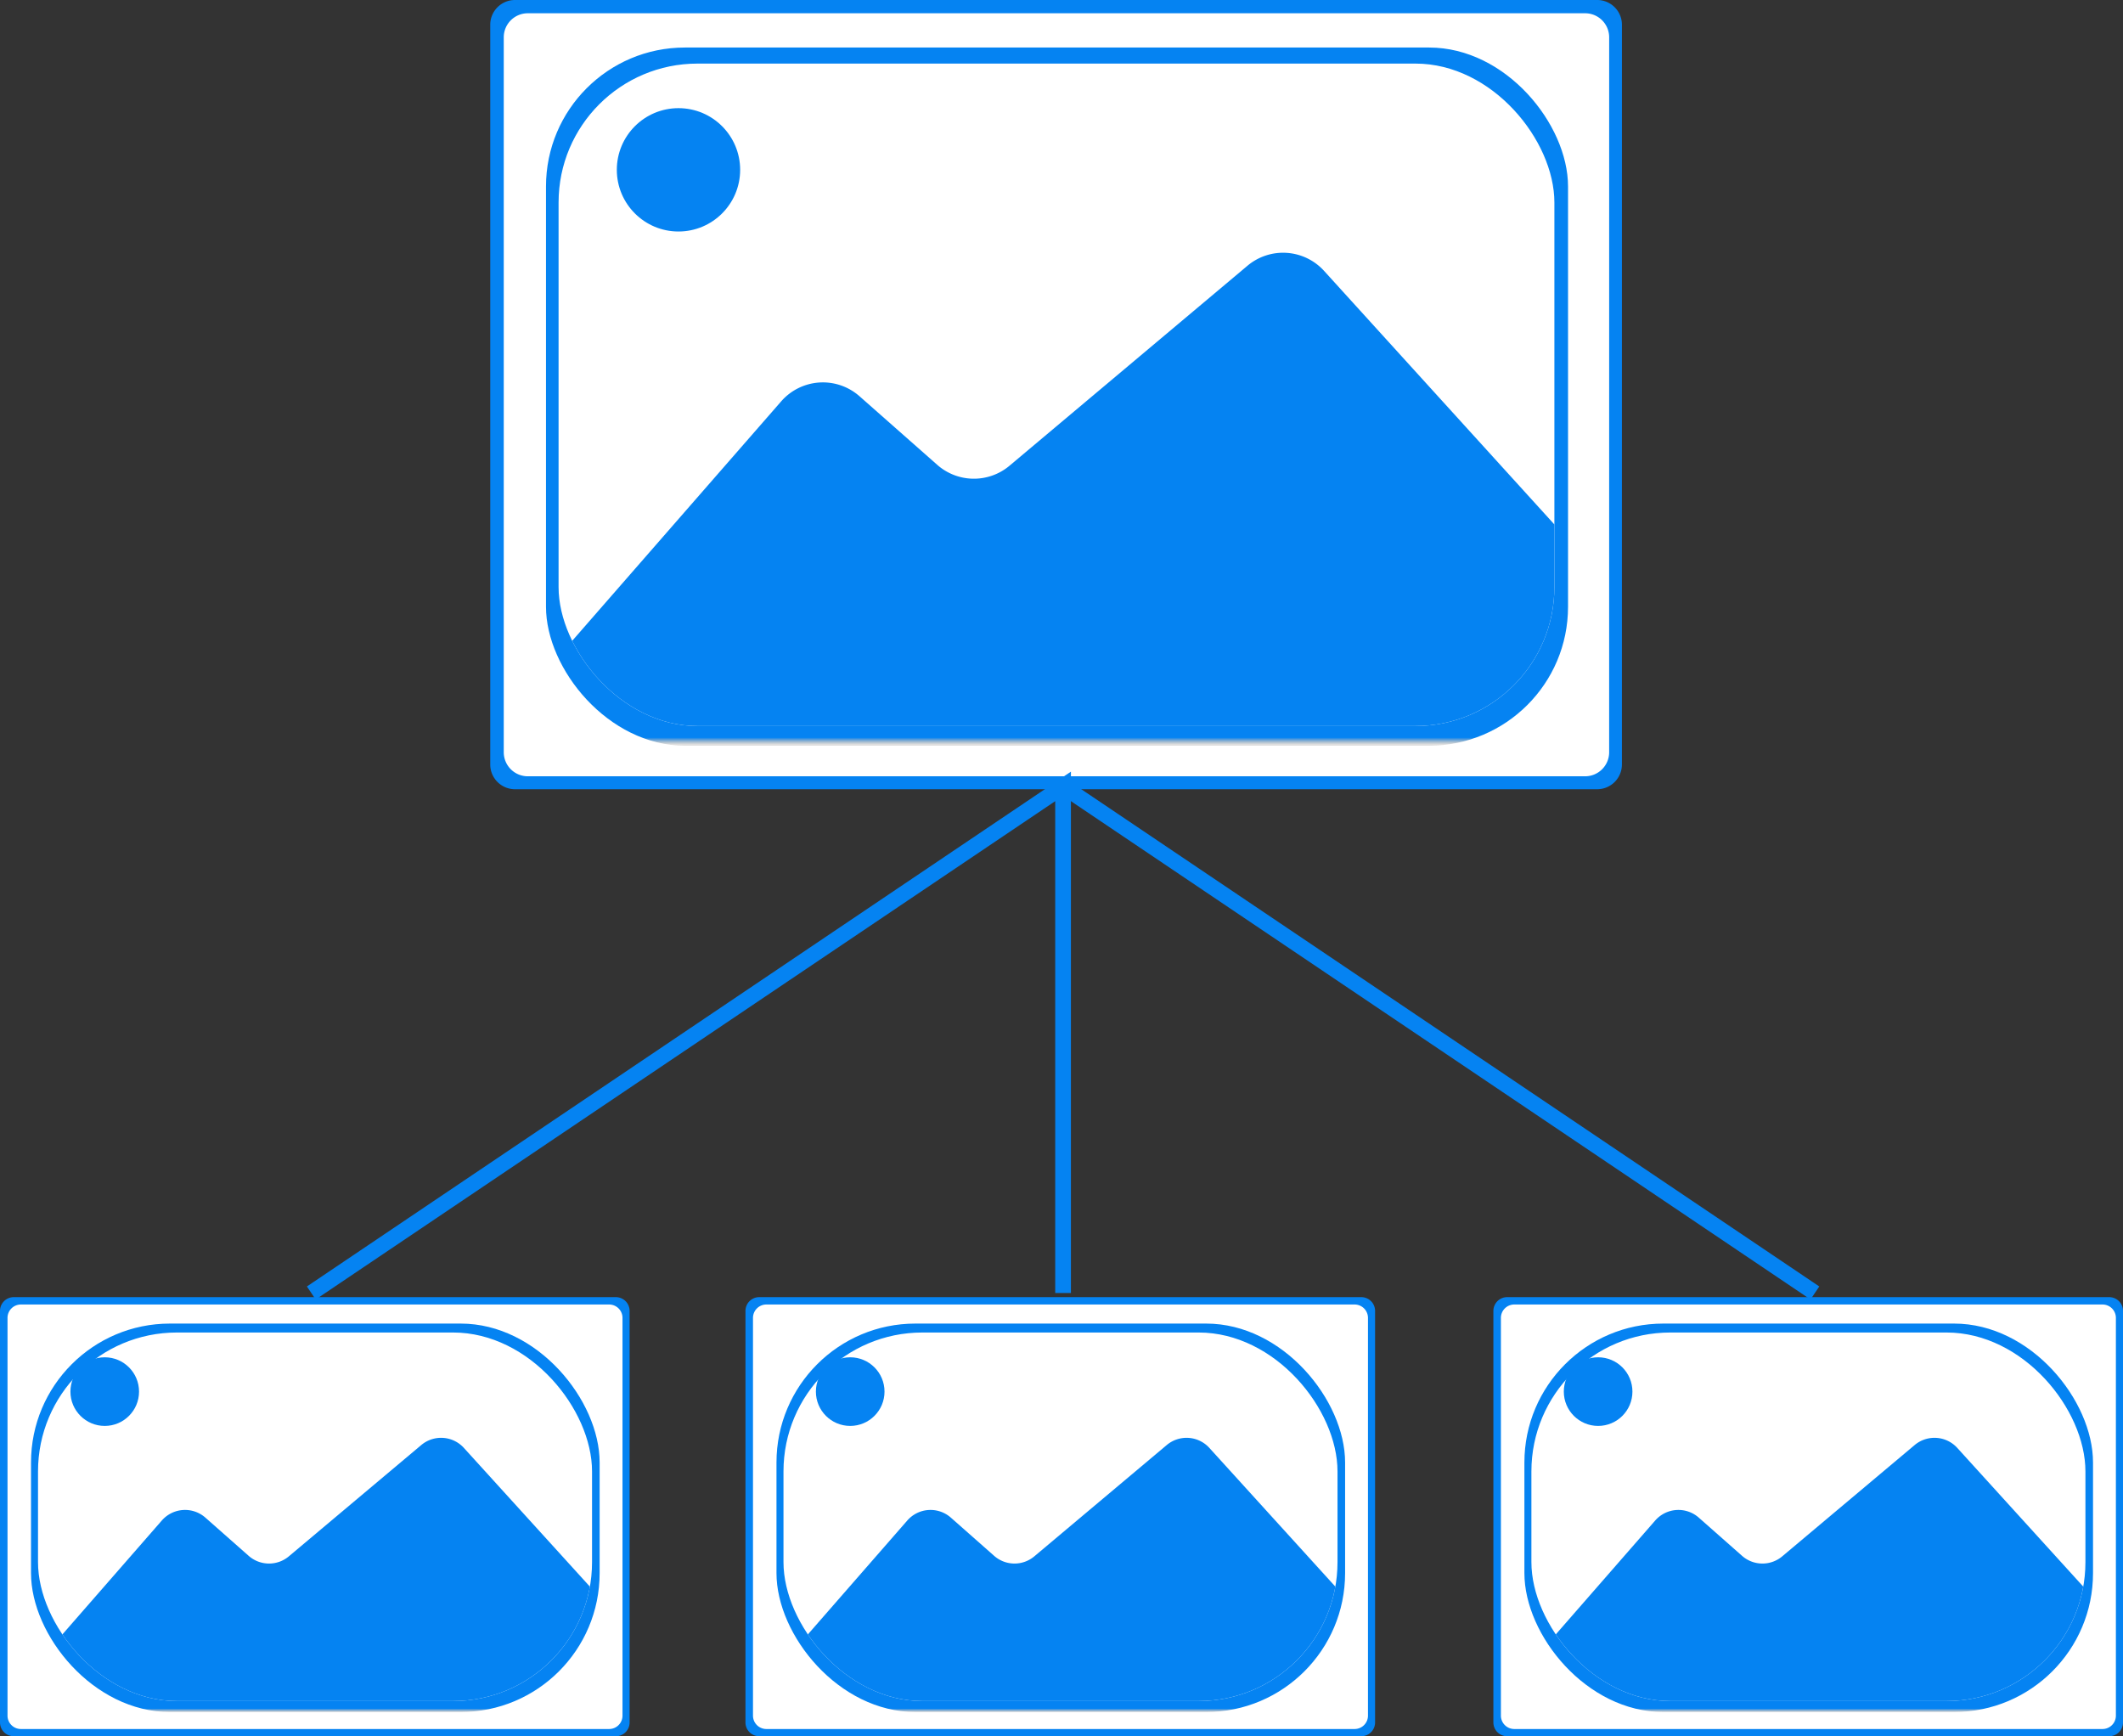
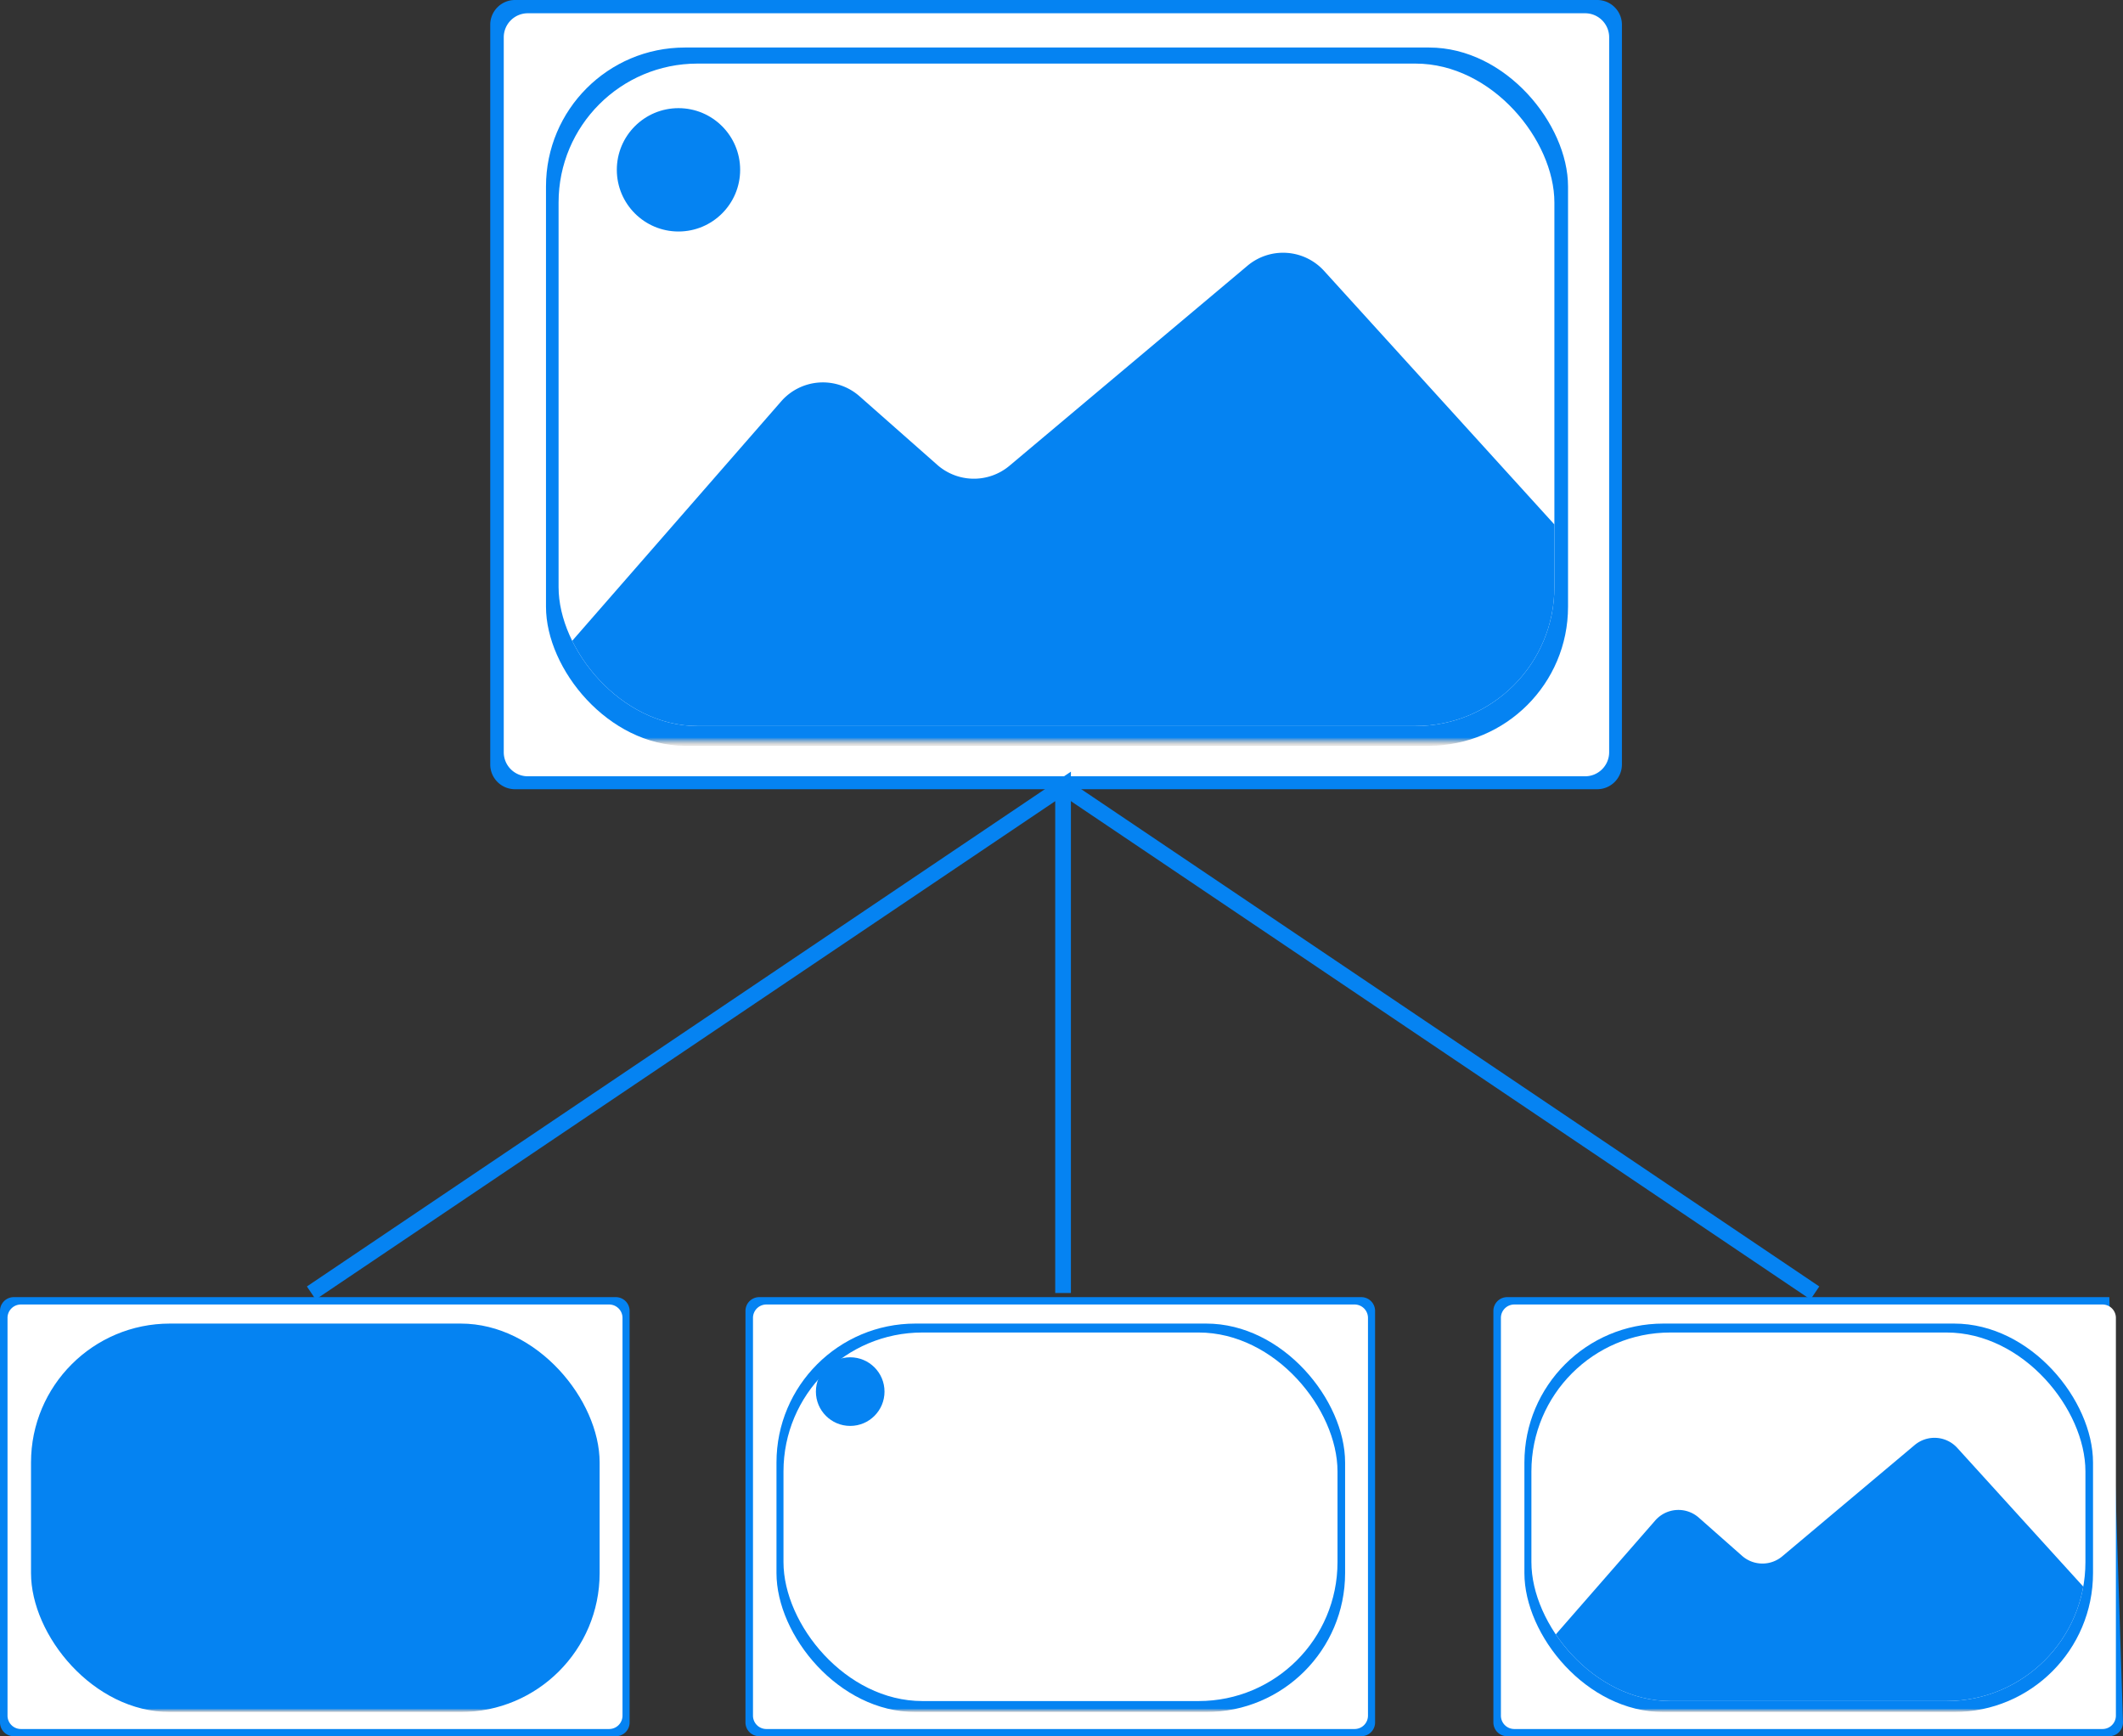
<svg xmlns="http://www.w3.org/2000/svg" width="135.268" height="110.608" viewBox="0 0 135.268 110.608">
  <rect x="0" y="0" width="135.268" height="110.608" fill="#333333" stroke="none" />
  <defs>
    <linearGradient id="a" x1="0.5" y1="1" x2="0.5" gradientUnits="objectBoundingBox">
      <stop offset="0" stop-color="#0583f2" />
      <stop offset="0.01" stop-color="#0583f2" />
      <stop offset="0.54" stop-color="#0583f2" />
      <stop offset="1" stop-color="#0583f2" />
    </linearGradient>
    <linearGradient id="b" x1="0.5" y1="1" x2="0.5" gradientUnits="objectBoundingBox">
      <stop offset="0" stop-color="gray" stop-opacity="0.251" />
      <stop offset="0.01" stop-color="#0583f2" />
      <stop offset="0.54" stop-color="#0583f2" />
      <stop offset="1" stop-color="#0583f2" />
    </linearGradient>
    <clipPath id="c">
      <rect width="63.449" height="42.202" rx="8.85" fill="#0583f2" />
    </clipPath>
    <clipPath id="f">
      <rect width="35.3" height="23.479" rx="8.85" fill="#0583f2" />
    </clipPath>
  </defs>
  <g transform="translate(-1378.851 -1351.57)">
    <g transform="translate(1410.087 1351.57)">
      <path d="M217.105,320.555a1.576,1.576,0,0,1-1.568,1.584h-68.97A1.576,1.576,0,0,1,145,320.555V273.444a1.576,1.576,0,0,1,1.568-1.584h68.97a1.576,1.576,0,0,1,1.568,1.584" transform="translate(-145 -271.86)" fill="url(#a)" />
      <path d="M223.811,327.168a1.532,1.532,0,0,1-1.532,1.532H154.912a1.532,1.532,0,0,1-1.532-1.532V281.622a1.532,1.532,0,0,1,1.532-1.532h67.371a1.532,1.532,0,0,1,1.529,1.532" transform="translate(-152.519 -279.245)" fill="#fff" />
      <rect width="65.12" height="44.478" rx="8.85" transform="translate(3.552 3.028)" fill="url(#b)" />
      <rect width="63.449" height="42.202" rx="8.85" transform="translate(4.354 4.051)" fill="#fff" />
      <g transform="translate(4.354 4.051)" clip-path="url(#c)">
        <path d="M145.429,458.393l17.718-20.3a3.527,3.527,0,0,1,4.984-.326l4.96,4.376a3.527,3.527,0,0,0,4.6.055l15.165-12.743a3.527,3.527,0,0,1,4.878.328l18.6,20.477a3.527,3.527,0,0,1,.9,2.055l.719,8.077a3.527,3.527,0,0,1-3.512,3.838H148.088a3.527,3.527,0,0,1-3.525-3.41h0A3.527,3.527,0,0,1,145.429,458.393Z" transform="translate(-148.961 -416.578)" fill="#0583f2" />
      </g>
      <circle cx="3.929" cy="3.929" r="3.929" transform="translate(8.065 6.89)" fill="#0583f2" />
    </g>
    <g transform="translate(1474.003 1434.206)">
-       <path d="M185.116,298.952a.877.877,0,0,1-.872.881H145.872a.877.877,0,0,1-.872-.881v-26.21a.877.877,0,0,1,.872-.881h38.372a.877.877,0,0,1,.872.881" transform="translate(-145 -271.86)" fill="url(#a)" />
+       <path d="M185.116,298.952a.877.877,0,0,1-.872.881H145.872a.877.877,0,0,1-.872-.881v-26.21a.877.877,0,0,1,.872-.881h38.372" transform="translate(-145 -271.86)" fill="url(#a)" />
      <path d="M192.564,306.282a.852.852,0,0,1-.852.852h-37.48a.852.852,0,0,1-.852-.852v-25.34a.852.852,0,0,1,.852-.852h37.482a.852.852,0,0,1,.85.852" transform="translate(-152.901 -279.62)" fill="#fff" />
      <rect width="36.23" height="24.746" rx="8.85" transform="translate(1.976 1.685)" fill="url(#b)" />
      <rect width="35.3" height="23.479" rx="8.85" transform="translate(2.422 2.254)" fill="#fff" />
      <g transform="translate(2.422 2.254)" clip-path="url(#f)">
        <path d="M145.044,445.189,154.9,433.9a1.962,1.962,0,0,1,2.773-.181l2.759,2.435a1.962,1.962,0,0,0,2.56.031l8.437-7.09a1.962,1.962,0,0,1,2.714.182l10.35,11.393a1.962,1.962,0,0,1,.5,1.143l.4,4.494a1.962,1.962,0,0,1-1.954,2.135h-36.92a1.962,1.962,0,0,1-1.961-1.9h0A1.962,1.962,0,0,1,145.044,445.189Z" transform="translate(-147.009 -421.926)" fill="#0583f2" />
      </g>
-       <ellipse cx="2.186" cy="2.186" rx="2.186" ry="2.186" transform="translate(4.487 3.833)" fill="#0583f2" />
    </g>
    <g transform="translate(1426.349 1434.206)">
      <path d="M185.116,298.952a.877.877,0,0,1-.872.881H145.872a.877.877,0,0,1-.872-.881v-26.21a.877.877,0,0,1,.872-.881h38.372a.877.877,0,0,1,.872.881" transform="translate(-145 -271.86)" fill="url(#a)" />
      <path d="M192.564,306.282a.852.852,0,0,1-.852.852h-37.48a.852.852,0,0,1-.852-.852v-25.34a.852.852,0,0,1,.852-.852h37.482a.852.852,0,0,1,.85.852" transform="translate(-152.901 -279.62)" fill="#fff" />
      <rect width="36.23" height="24.746" rx="8.85" transform="translate(1.976 1.685)" fill="url(#b)" />
      <rect width="35.3" height="23.479" rx="8.85" transform="translate(2.422 2.254)" fill="#fff" />
      <g transform="translate(2.422 2.254)" clip-path="url(#f)">
-         <path d="M145.044,445.189,154.9,433.9a1.962,1.962,0,0,1,2.773-.181l2.759,2.435a1.962,1.962,0,0,0,2.56.031l8.437-7.09a1.962,1.962,0,0,1,2.714.182l10.35,11.393a1.962,1.962,0,0,1,.5,1.143l.4,4.494a1.962,1.962,0,0,1-1.954,2.135h-36.92a1.962,1.962,0,0,1-1.961-1.9h0A1.962,1.962,0,0,1,145.044,445.189Z" transform="translate(-147.009 -421.926)" fill="#0583f2" />
-       </g>
+         </g>
      <ellipse cx="2.186" cy="2.186" rx="2.186" ry="2.186" transform="translate(4.487 3.833)" fill="#0583f2" />
    </g>
    <g transform="translate(1378.851 1434.206)">
      <path d="M185.116,298.952a.877.877,0,0,1-.872.881H145.872a.877.877,0,0,1-.872-.881v-26.21a.877.877,0,0,1,.872-.881h38.372a.877.877,0,0,1,.872.881" transform="translate(-145 -271.86)" fill="url(#a)" />
      <path d="M192.564,306.282a.852.852,0,0,1-.852.852h-37.48a.852.852,0,0,1-.852-.852v-25.34a.852.852,0,0,1,.852-.852h37.482a.852.852,0,0,1,.85.852" transform="translate(-152.901 -279.62)" fill="#fff" />
      <rect width="36.23" height="24.746" rx="8.85" transform="translate(1.976 1.685)" fill="url(#b)" />
-       <rect width="35.3" height="23.479" rx="8.85" transform="translate(2.422 2.254)" fill="#fff" />
      <g transform="translate(2.422 2.254)" clip-path="url(#f)">
        <path d="M145.044,445.189,154.9,433.9a1.962,1.962,0,0,1,2.773-.181l2.759,2.435a1.962,1.962,0,0,0,2.56.031l8.437-7.09a1.962,1.962,0,0,1,2.714.182l10.35,11.393a1.962,1.962,0,0,1,.5,1.143l.4,4.494a1.962,1.962,0,0,1-1.954,2.135h-36.92a1.962,1.962,0,0,1-1.961-1.9h0A1.962,1.962,0,0,1,145.044,445.189Z" transform="translate(-147.009 -421.926)" fill="#0583f2" />
      </g>
      <ellipse cx="2.186" cy="2.186" rx="2.186" ry="2.186" transform="translate(4.487 3.833)" fill="#0583f2" />
    </g>
    <path d="M325.374,420.012V387.74l-47.9,32.272" transform="translate(1121.211 1013.929)" fill="none" stroke="#0583f2" stroke-miterlimit="10" stroke-width="1" />
    <line x1="47.904" y1="32.272" transform="translate(1446.584 1401.669)" fill="none" stroke="#0583f2" stroke-miterlimit="10" stroke-width="1" />
  </g>
</svg>